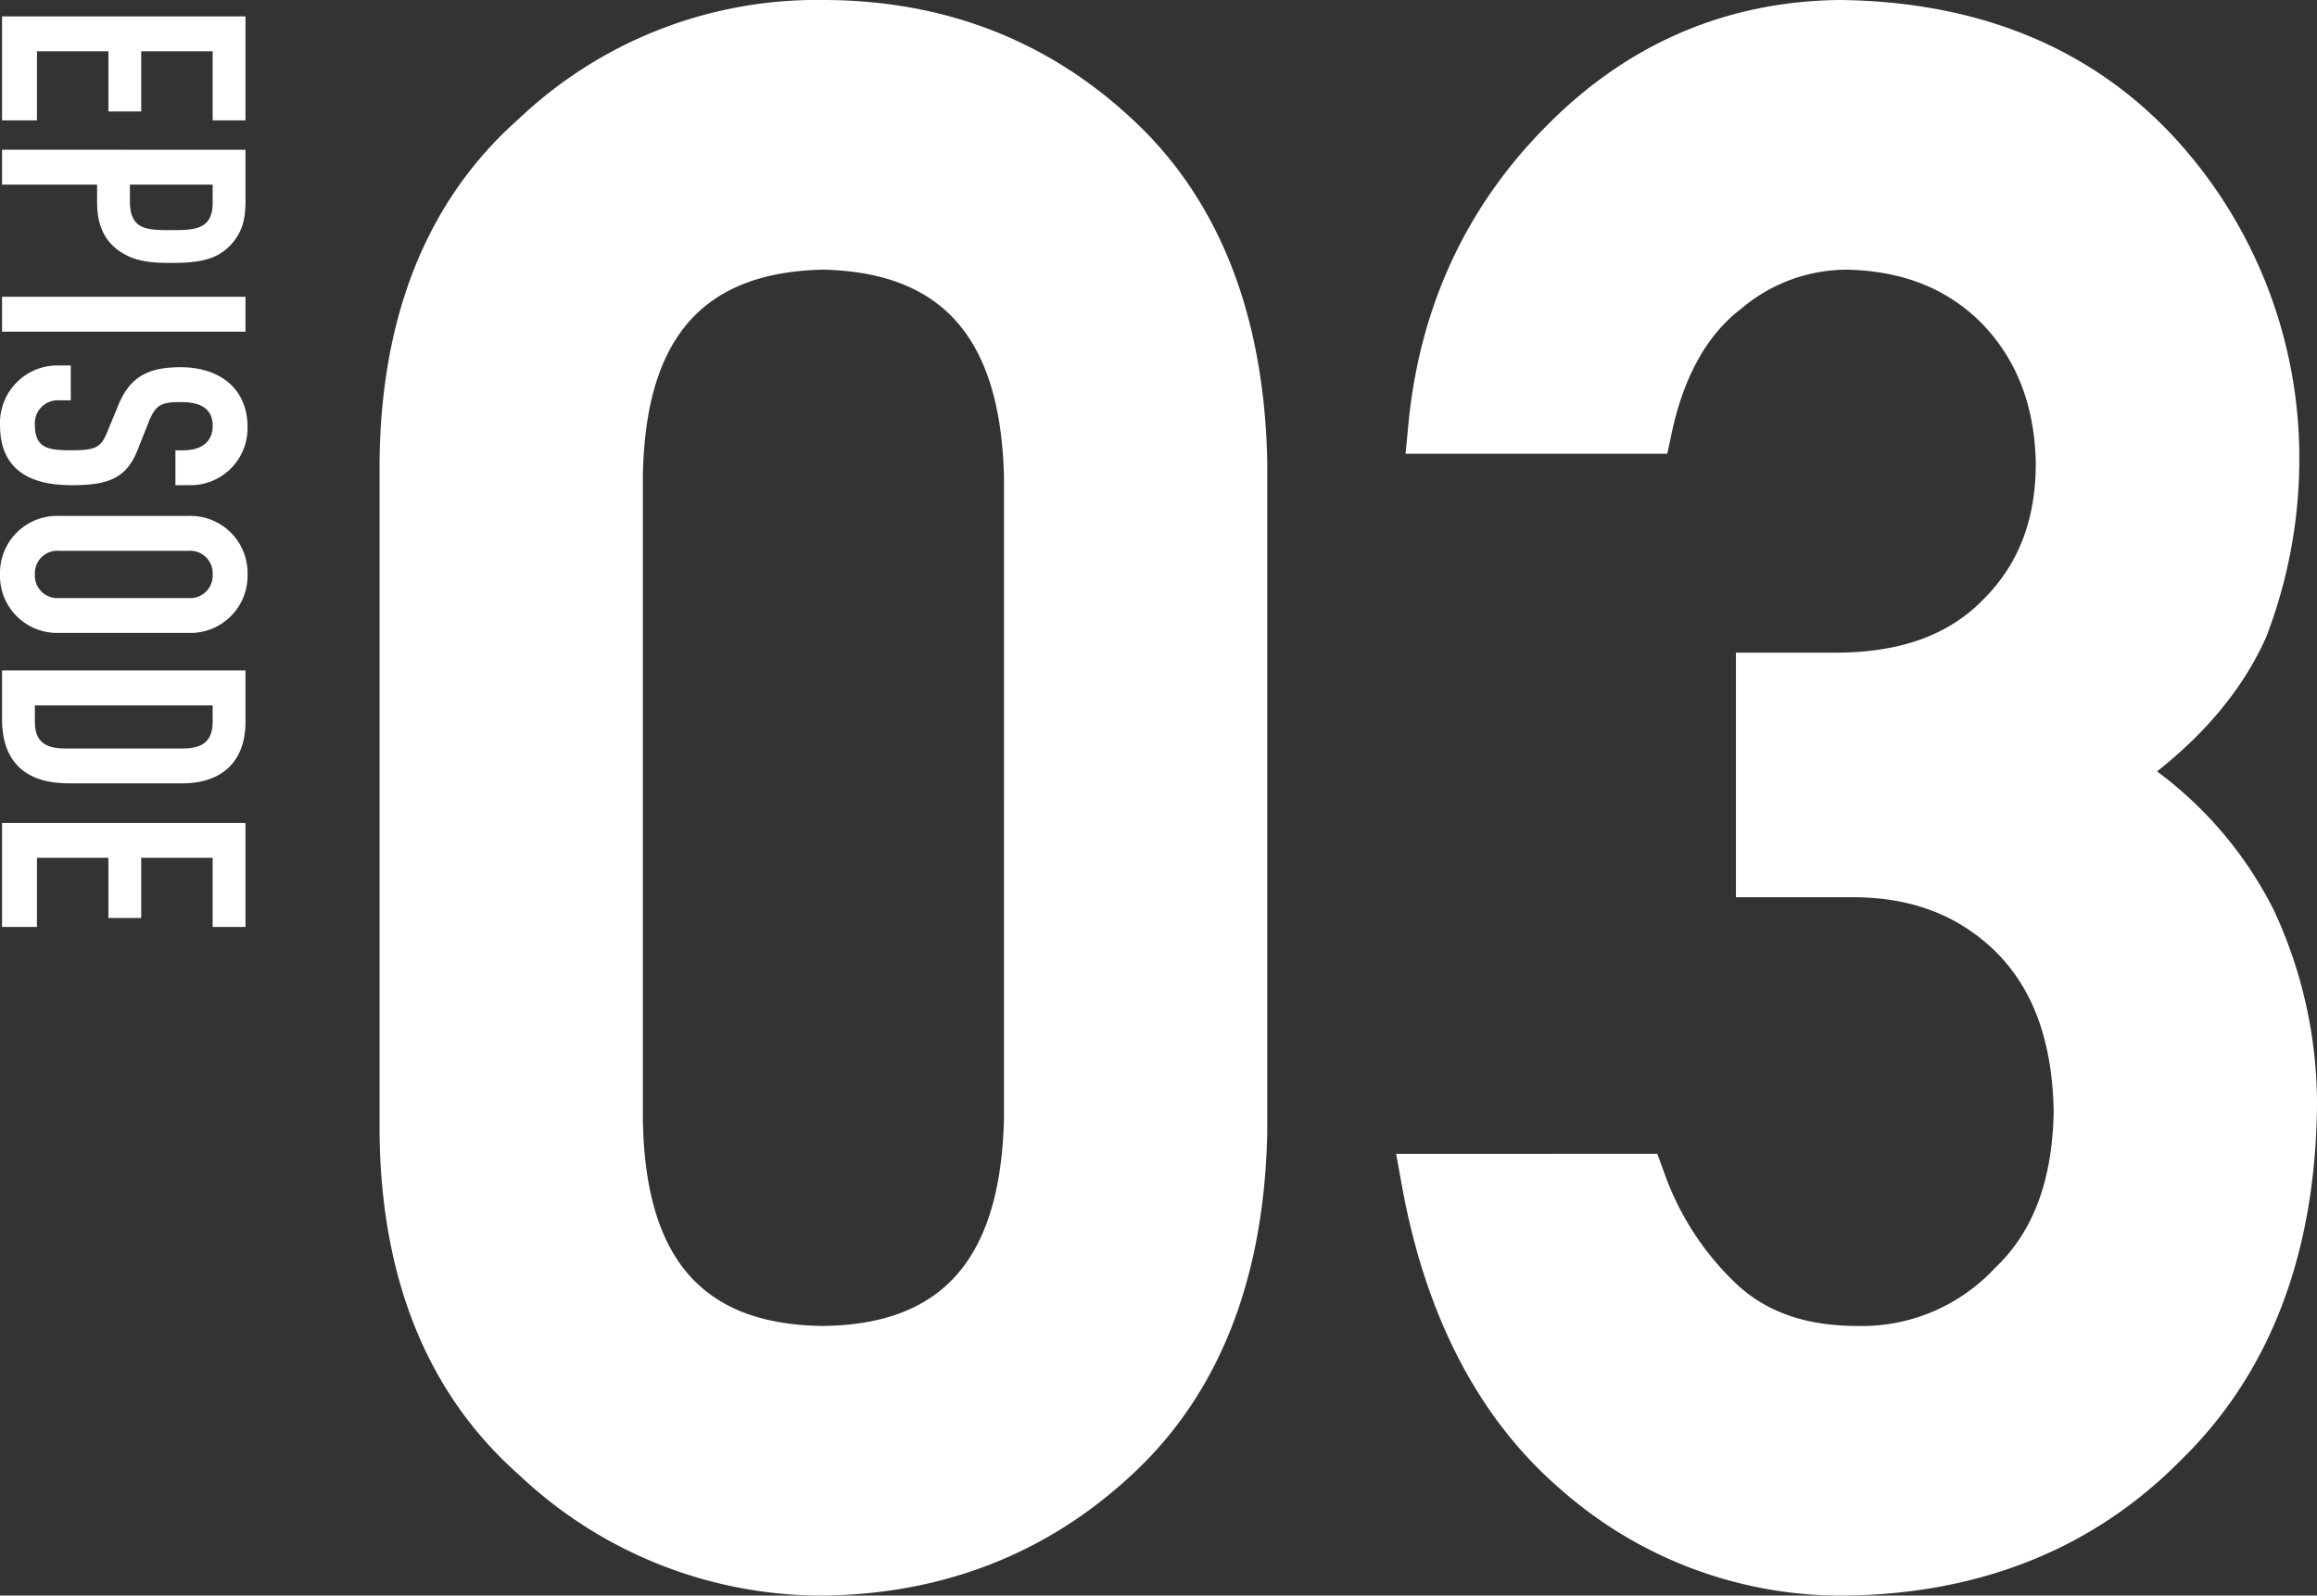
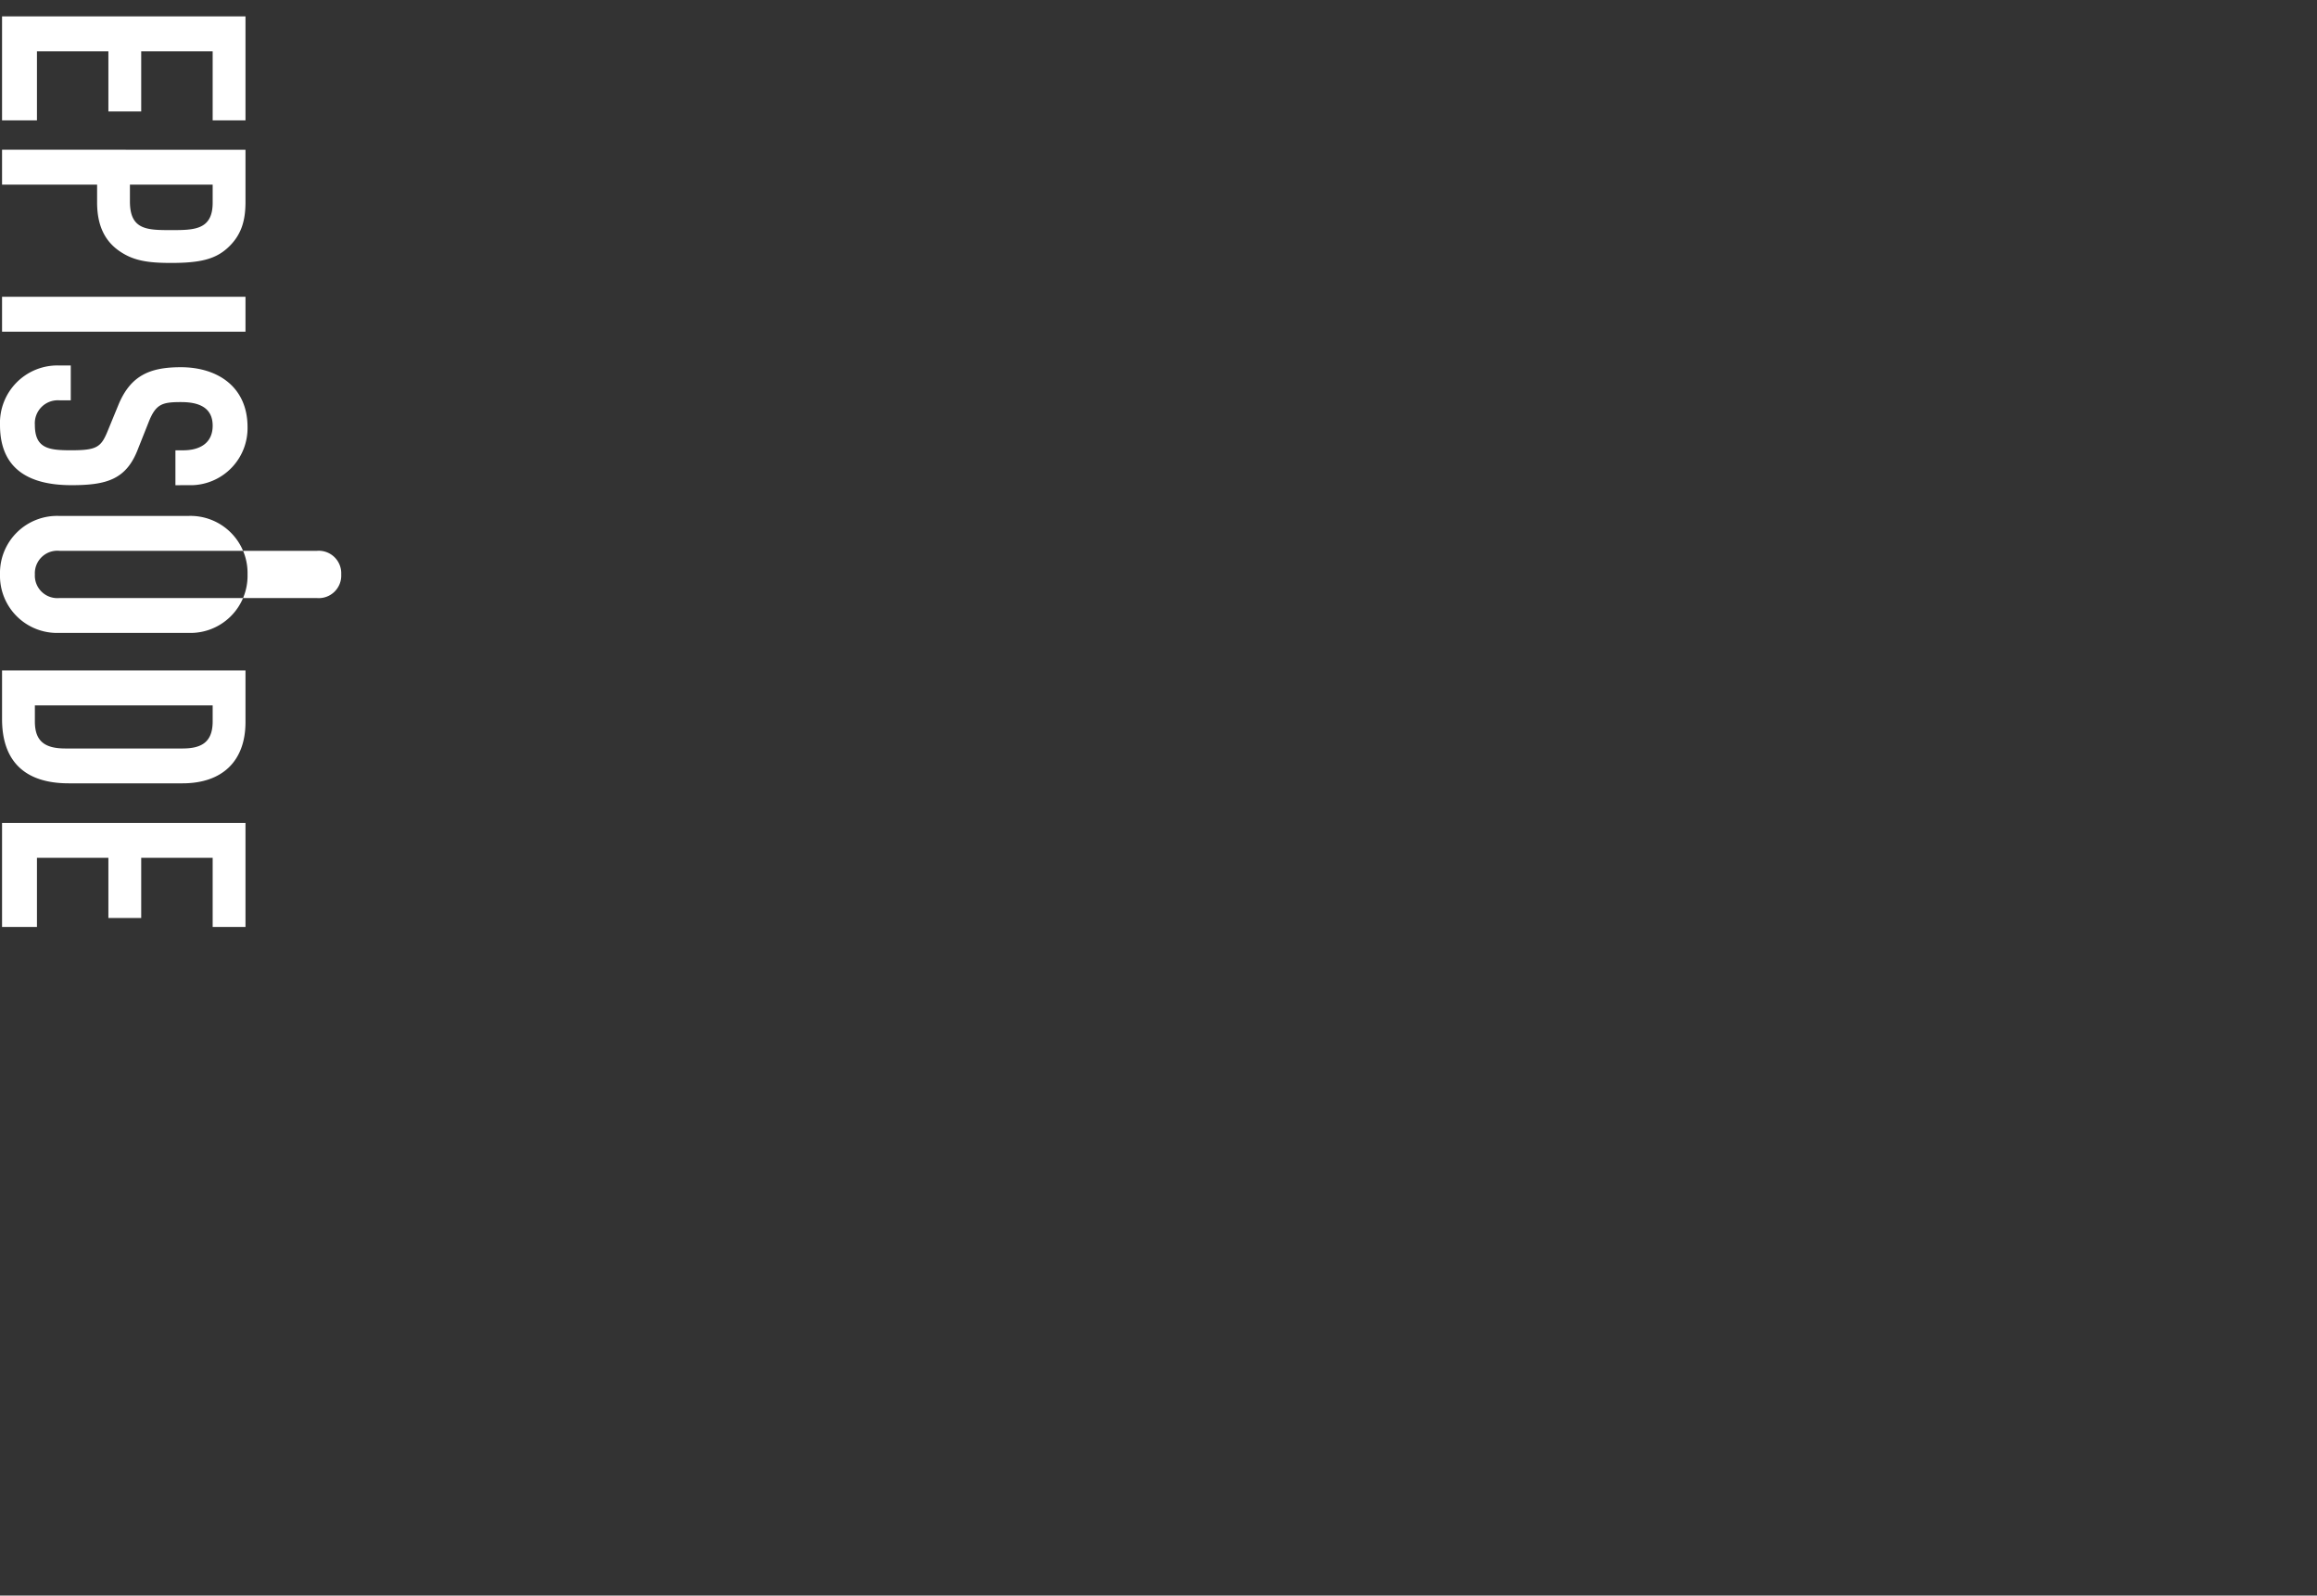
<svg xmlns="http://www.w3.org/2000/svg" width="325.285" height="224" viewBox="0 0 325.285 224">
  <rect x="0" y="0" width="325.285" height="224" fill="#333333" stroke="none" />
  <g id="グループ_550" data-name="グループ 550" transform="translate(-1012.529 -2908.252)">
-     <path id="パス_3945" data-name="パス 3945" d="M2.3,0H16.9V-4.9H7.2V-14.928h8.448v-4.608H7.2V-29.568h9.7v-4.608H2.3Zm18.72,0h4.9V-13.344h2.5c3.6,0,5.76-1.344,7.1-3.552,1.152-1.872,1.392-3.888,1.392-6.864,0-4.08-.528-6.24-2.208-8.016s-3.648-2.4-6.336-2.4H21.024Zm4.9-29.568h2.544c3.84,0,3.84,2.64,3.84,5.856,0,3.408-.048,5.76-4.032,5.76H25.92ZM41.664,0h4.9V-34.176h-4.9ZM68.112-26.736a8.008,8.008,0,0,0-8.16-7.728c-5.616,0-8.4,4.176-8.4,9.36,0,4.272,1.1,7.056,5.328,8.784l3.5,1.44c2.4.96,2.832,1.536,2.832,5.184,0,3.12-.24,5.088-3.552,5.088a3.227,3.227,0,0,1-3.456-3.5V-9.648h-4.9v1.824A8.069,8.069,0,0,0,59.664.288c6.336,0,8.448-4.272,8.448-10.032,0-4.992-.816-7.728-5.136-9.36l-3.744-1.488c-2.544-1.008-2.784-1.92-2.784-4.56,0-2.256.624-4.416,3.312-4.416,2.5,0,3.456,1.872,3.456,4.128v1.1h4.9Zm4.32,18.672A8.016,8.016,0,0,0,80.64.288a8.016,8.016,0,0,0,8.208-8.352V-26.112a8.016,8.016,0,0,0-8.208-8.352,8.016,8.016,0,0,0-8.208,8.352Zm4.9-18.048a3.161,3.161,0,0,1,3.312-3.456,3.161,3.161,0,0,1,3.312,3.456V-8.064A3.161,3.161,0,0,1,80.64-4.608a3.161,3.161,0,0,1-3.312-3.456ZM94.128,0h6.816c5.76,0,9.024-3.024,9.024-9.36V-25.344c0-5.52-3.072-8.832-8.592-8.832H94.128Zm4.9-29.568h2.256c2.88,0,3.792,1.536,3.792,4.224V-8.88c0,2.928-1.056,4.272-3.792,4.272H99.024ZM115.536,0h14.592V-4.9h-9.7V-14.928h8.448v-4.608h-8.448V-29.568h9.7v-4.608H115.536Z" transform="translate(1012.817 2908.252) rotate(90)" fill="#fff" />
+     <path id="パス_3945" data-name="パス 3945" d="M2.3,0H16.9V-4.9H7.2V-14.928h8.448v-4.608H7.2V-29.568h9.7v-4.608H2.3Zm18.72,0h4.9V-13.344h2.5c3.6,0,5.76-1.344,7.1-3.552,1.152-1.872,1.392-3.888,1.392-6.864,0-4.08-.528-6.24-2.208-8.016s-3.648-2.4-6.336-2.4H21.024Zm4.9-29.568h2.544c3.84,0,3.84,2.64,3.84,5.856,0,3.408-.048,5.76-4.032,5.76H25.92ZM41.664,0h4.9V-34.176h-4.9ZM68.112-26.736a8.008,8.008,0,0,0-8.16-7.728c-5.616,0-8.4,4.176-8.4,9.36,0,4.272,1.1,7.056,5.328,8.784l3.5,1.44c2.4.96,2.832,1.536,2.832,5.184,0,3.12-.24,5.088-3.552,5.088a3.227,3.227,0,0,1-3.456-3.5V-9.648h-4.9v1.824A8.069,8.069,0,0,0,59.664.288c6.336,0,8.448-4.272,8.448-10.032,0-4.992-.816-7.728-5.136-9.36l-3.744-1.488c-2.544-1.008-2.784-1.92-2.784-4.56,0-2.256.624-4.416,3.312-4.416,2.5,0,3.456,1.872,3.456,4.128v1.1h4.9Zm4.32,18.672A8.016,8.016,0,0,0,80.64.288a8.016,8.016,0,0,0,8.208-8.352V-26.112a8.016,8.016,0,0,0-8.208-8.352,8.016,8.016,0,0,0-8.208,8.352m4.9-18.048a3.161,3.161,0,0,1,3.312-3.456,3.161,3.161,0,0,1,3.312,3.456V-8.064A3.161,3.161,0,0,1,80.64-4.608a3.161,3.161,0,0,1-3.312-3.456ZM94.128,0h6.816c5.76,0,9.024-3.024,9.024-9.36V-25.344c0-5.52-3.072-8.832-8.592-8.832H94.128Zm4.9-29.568h2.256c2.88,0,3.792,1.536,3.792,4.224V-8.88c0,2.928-1.056,4.272-3.792,4.272H99.024ZM115.536,0h14.592V-4.9h-9.7V-14.928h8.448v-4.608h-8.448V-29.568h9.7v-4.608H115.536Z" transform="translate(1012.817 2908.252) rotate(90)" fill="#fff" />
    <g id="グループ_535" data-name="グループ 535" transform="translate(1061.817 2908.252)">
-       <path id="パス_615" data-name="パス 615" d="M105.735,16.789C93.833,5.649,79.2,0,62.242,0A60.751,60.751,0,0,0,19.5,16.727C6.757,28.009.2,44.192,0,64.825v94.2c.2,20.539,6.756,36.671,19.5,47.952A61.888,61.888,0,0,0,62.194,224h.093c16.943-.207,31.561-5.954,43.436-17.07,12.144-11.282,18.5-27.417,18.9-48.031V64.885c-.4-20.636-6.755-36.821-18.888-48.1M87.66,157.188c-.531,19.566-8.609,28.77-25.418,28.956-16.9-.186-24.933-9.394-25.277-28.906V66.829c.343-19.387,8.376-28.594,25.278-28.973,16.808.378,24.888,9.581,25.418,28.956Z" transform="translate(4)" fill="#fff" />
-       <path id="パス_616" data-name="パス 616" d="M319.341,127.744a54.842,54.842,0,0,0-16.383-19.45c7.054-5.565,12.178-11.845,15.265-18.723l.079-.189a69.447,69.447,0,0,0,4.633-25.054,66.364,66.364,0,0,0-17.1-44.546C294.111,6.862,278.144.207,258.369,0h-.088c-15.758.209-29.491,6.082-40.806,17.445C206.04,28.833,199.437,43.018,197.85,59.607l-.392,4.1H234.2l.633-2.957c1.688-7.878,4.941-13.716,9.671-17.352l.075-.06a22.957,22.957,0,0,1,14.887-5.479c7.833.183,14.023,2.659,18.88,7.521,4.932,5.115,7.416,11.533,7.593,19.621-.008,7.932-2.387,14.164-7.317,19.1-4.888,5.063-11.708,7.524-20.85,7.524H243.842v34.334h16.371c8.215,0,14.77,2.482,20.013,7.564,5.35,5.282,8.041,12.653,8.226,22.531-.184,9.659-2.86,16.825-8.183,21.9l-.108.106a25.5,25.5,0,0,1-19.25,8.087c-7.2,0-12.753-1.922-17.013-5.908a39.722,39.722,0,0,1-10.2-15.819l-.9-2.441H196.134l.8,4.407c3.347,18.479,10.855,32.849,22.314,42.71A59.486,59.486,0,0,0,259.065,224c19.123-.206,35.035-6.619,47.292-19.06,12.45-12.158,18.863-28.913,19.061-49.84a64.424,64.424,0,0,0-6.077-27.355" transform="translate(-49.42)" fill="#fff" />
-     </g>
+       </g>
  </g>
</svg>